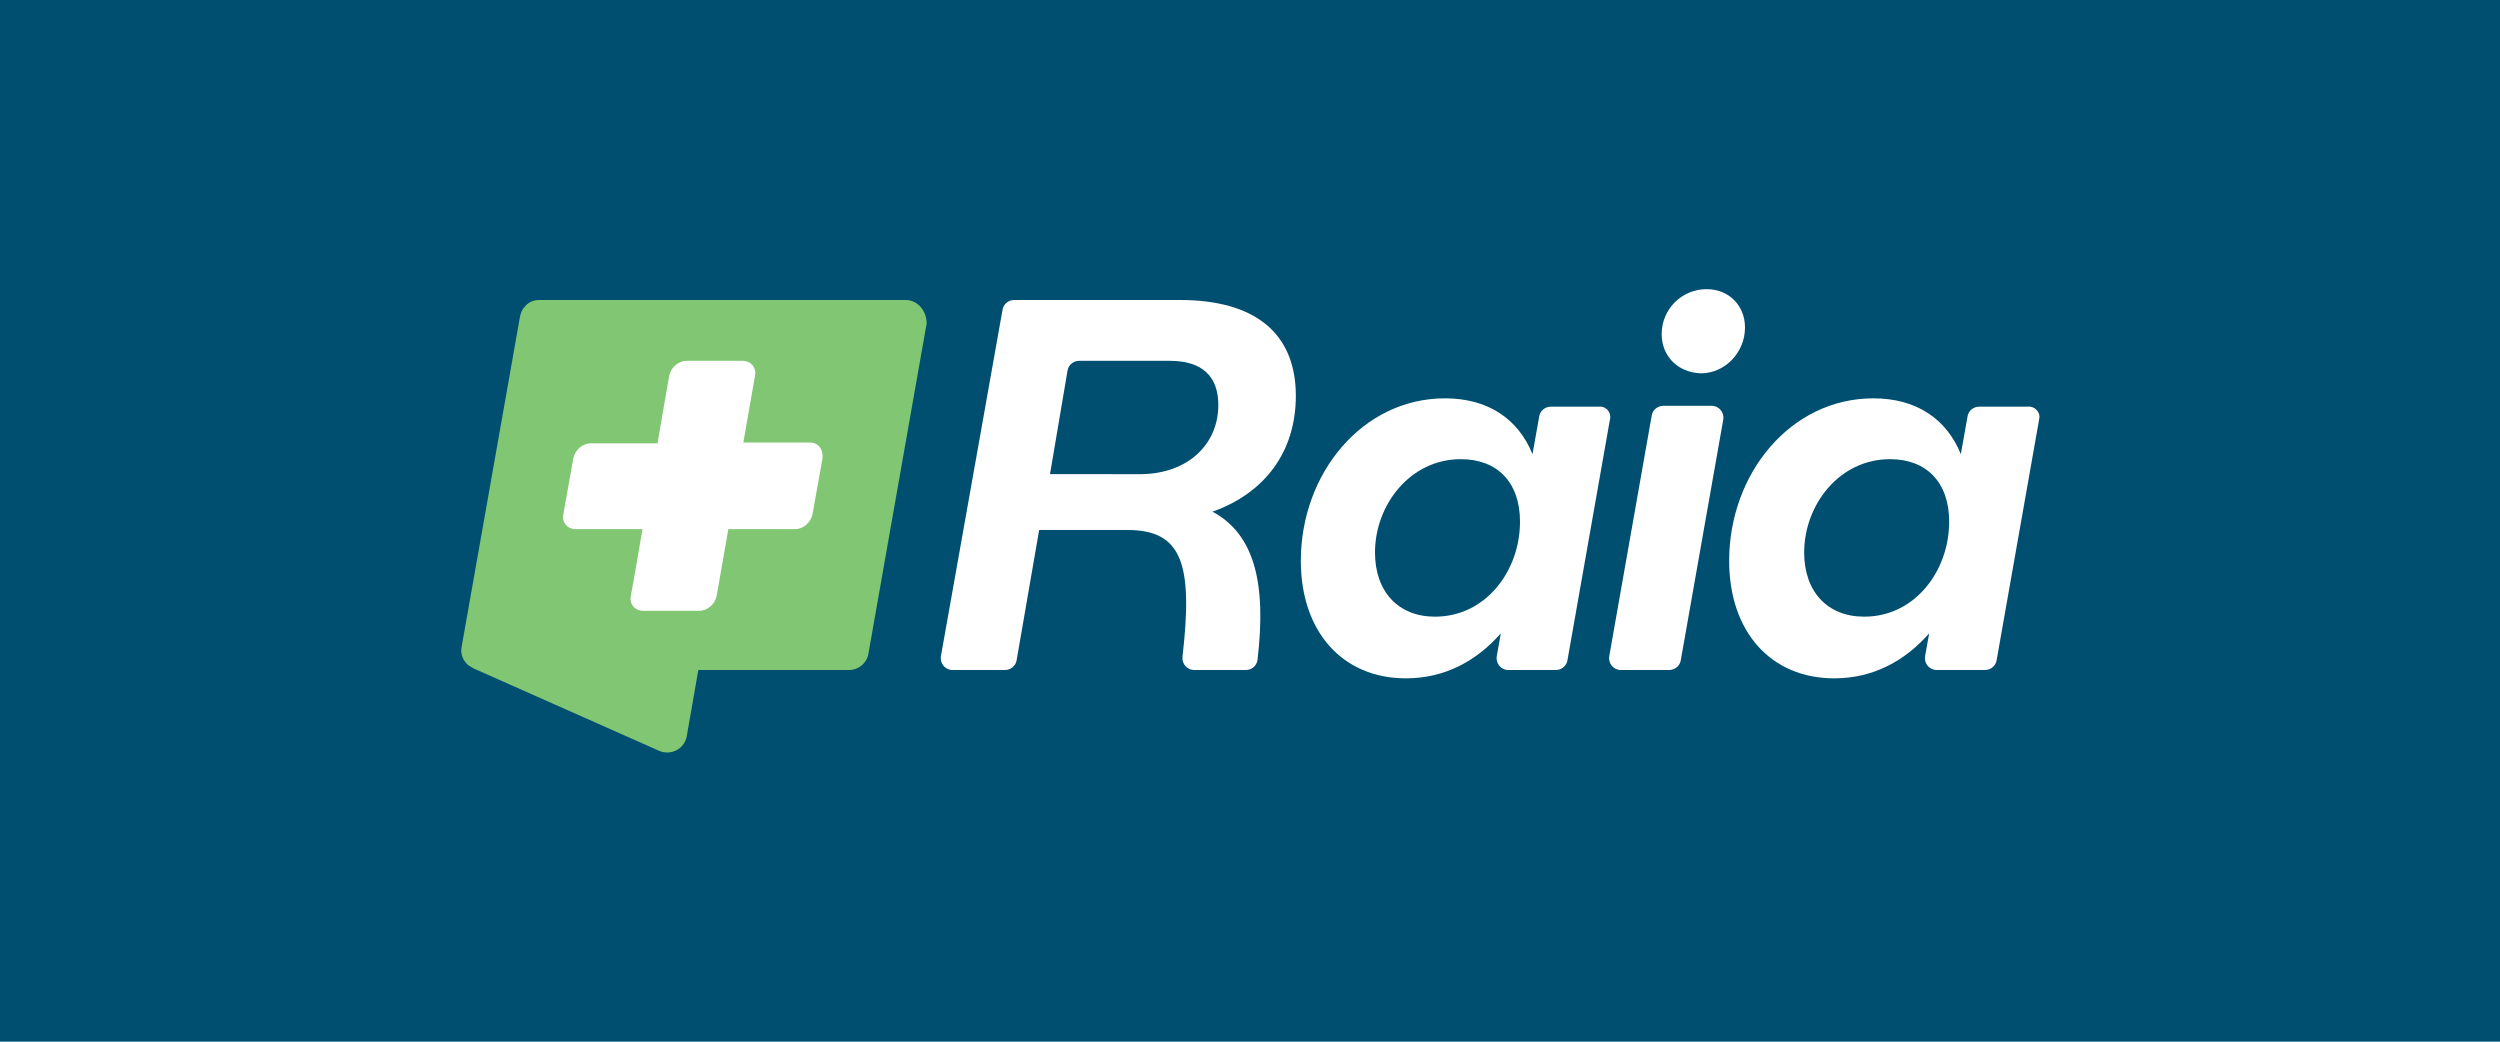
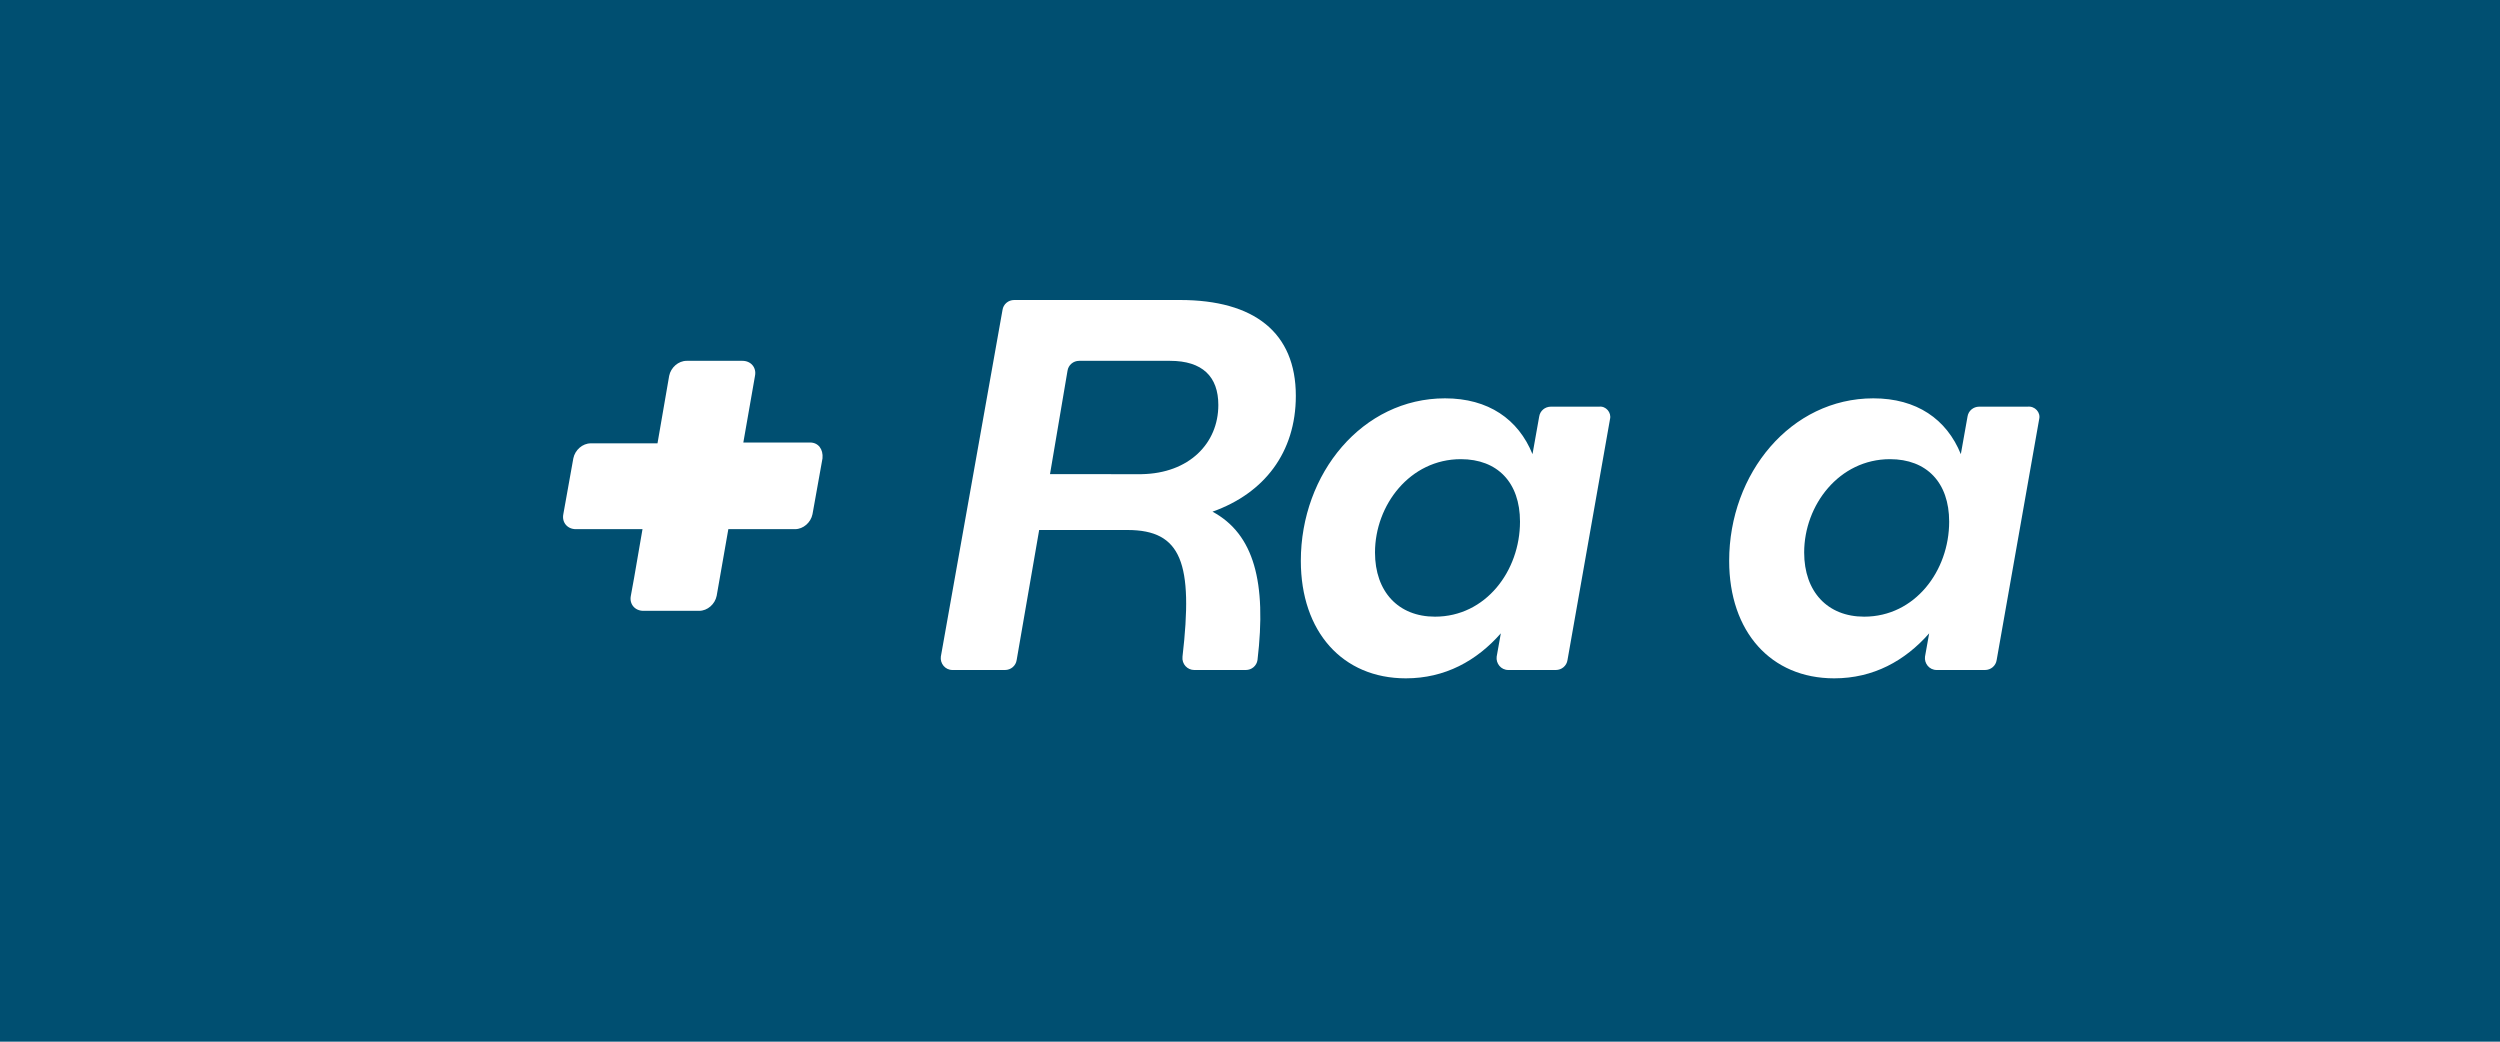
<svg xmlns="http://www.w3.org/2000/svg" version="1.2" baseProfile="tiny" id="Layer_1" x="0px" y="0px" viewBox="0 0 300 125" overflow="visible" xml:space="preserve">
  <rect fill="#004F71" width="300" height="125" />
  <g>
    <g>
      <path fill="#FFFFFF" d="M145.5,61.4c5,2.7,6.5,8.5,5.4,17.8c-0.1,0.7-0.7,1.2-1.4,1.2h-6.2c-0.8,0-1.5-0.7-1.4-1.6    c1.3-11.2-0.1-15.2-6.6-15.2h-10.6L122,79.2c-0.1,0.7-0.7,1.2-1.4,1.2h-6.3c-0.9,0-1.5-0.8-1.4-1.6l7.4-41.6    c0.1-0.7,0.7-1.2,1.4-1.2h19.9c8.9,0,13.9,3.9,13.9,11.5C155.5,54.3,151.7,59.2,145.5,61.4L145.5,61.4z M146.2,48.6    c0-3.4-1.9-5.3-5.8-5.3h-10.9c-0.7,0-1.3,0.5-1.4,1.2l-2.1,12.4H137C142.7,56.8,146.2,53.2,146.2,48.6L146.2,48.6z" />
      <path fill="#FFFFFF" d="M193.2,50.3l-5.1,28.9c-0.1,0.7-0.7,1.2-1.4,1.2H181c-0.9,0-1.5-0.8-1.4-1.6l0.5-2.8    c-2.9,3.3-6.7,5.4-11.4,5.4c-7.6,0-12.6-5.6-12.6-14.1c0-10.5,7.4-19.5,17.3-19.5c5.2,0,8.8,2.5,10.5,6.7l0.8-4.5    c0.1-0.7,0.7-1.2,1.4-1.2h5.8C192.7,48.7,193.4,49.5,193.2,50.3L193.2,50.3z M182.4,62.6c0-4.7-2.7-7.5-7.1-7.5    c-6.1,0-10.3,5.5-10.3,11.2c0,4.7,2.8,7.7,7.2,7.7C178.3,74,182.4,68.5,182.4,62.6L182.4,62.6z" />
-       <path fill="#FFFFFF" d="M199.6,48.7h5.8c0.9,0,1.5,0.8,1.4,1.6l-5.1,28.9c-0.1,0.7-0.7,1.2-1.4,1.2h-5.8c-0.9,0-1.5-0.8-1.4-1.6    l5.1-28.9C198.3,49.2,198.9,48.7,199.6,48.7z M199.4,40.1c0-3,2.4-5.4,5.4-5.4c2.7,0,4.6,2,4.6,4.6c0,3-2.4,5.5-5.3,5.5    C201.3,44.7,199.4,42.7,199.4,40.1z" />
      <path fill="#FFFFFF" d="M244.7,50.3l-5.1,28.9c-0.1,0.7-0.7,1.2-1.4,1.2h-5.8c-0.9,0-1.5-0.8-1.4-1.6l0.5-2.8    c-2.9,3.3-6.7,5.4-11.4,5.4c-7.6,0-12.6-5.6-12.6-14.1c0-10.5,7.4-19.5,17.3-19.5c5.2,0,8.8,2.5,10.5,6.7l0.8-4.5    c0.1-0.7,0.7-1.2,1.4-1.2h5.8C244.2,48.7,244.9,49.5,244.7,50.3L244.7,50.3z M233.9,62.6c0-4.7-2.7-7.5-7.1-7.5    c-6.1,0-10.3,5.5-10.3,11.2c0,4.7,2.8,7.7,7.2,7.7C229.8,74,233.9,68.5,233.9,62.6L233.9,62.6z" />
    </g>
-     <path fill="#80C673" d="M108.7,36h-44c-0.7,0-1.4,0.3-1.8,0.9c-0.3,0.3-0.4,0.7-0.5,1.1l-7,39.6c-0.2,0.9,0.2,1.8,0.9,2.3   c0.1,0,0.1,0.1,0.2,0.1c0.1,0.1,0.2,0.1,0.3,0.2l0,0l22.3,9.9c1.4,0.6,3-0.2,3.3-1.7l1.4-8h18.1c1.1,0,2.1-0.8,2.3-1.9l7-39.7   C111.2,37.3,110.1,36,108.7,36L108.7,36z" />
    <path fill="#FFFFFF" d="M97.2,53.1h-8l1.4-8c0.2-1-0.5-1.8-1.5-1.8c-1.7,0-4.9,0-6.7,0c-1,0-1.9,0.8-2.1,1.8l-1.4,8.1h-8   c-1,0-1.9,0.8-2.1,1.8l-1.2,6.7c-0.2,1,0.5,1.8,1.5,1.8h8l-1,5.8l-0.4,2.2c-0.2,1,0.5,1.8,1.5,1.8h6.7c1,0,1.9-0.8,2.1-1.8l1.4-8h8   c1,0,1.9-0.8,2.1-1.8l1.2-6.7C98.8,53.9,98.2,53.1,97.2,53.1L97.2,53.1z" />
  </g>
</svg>